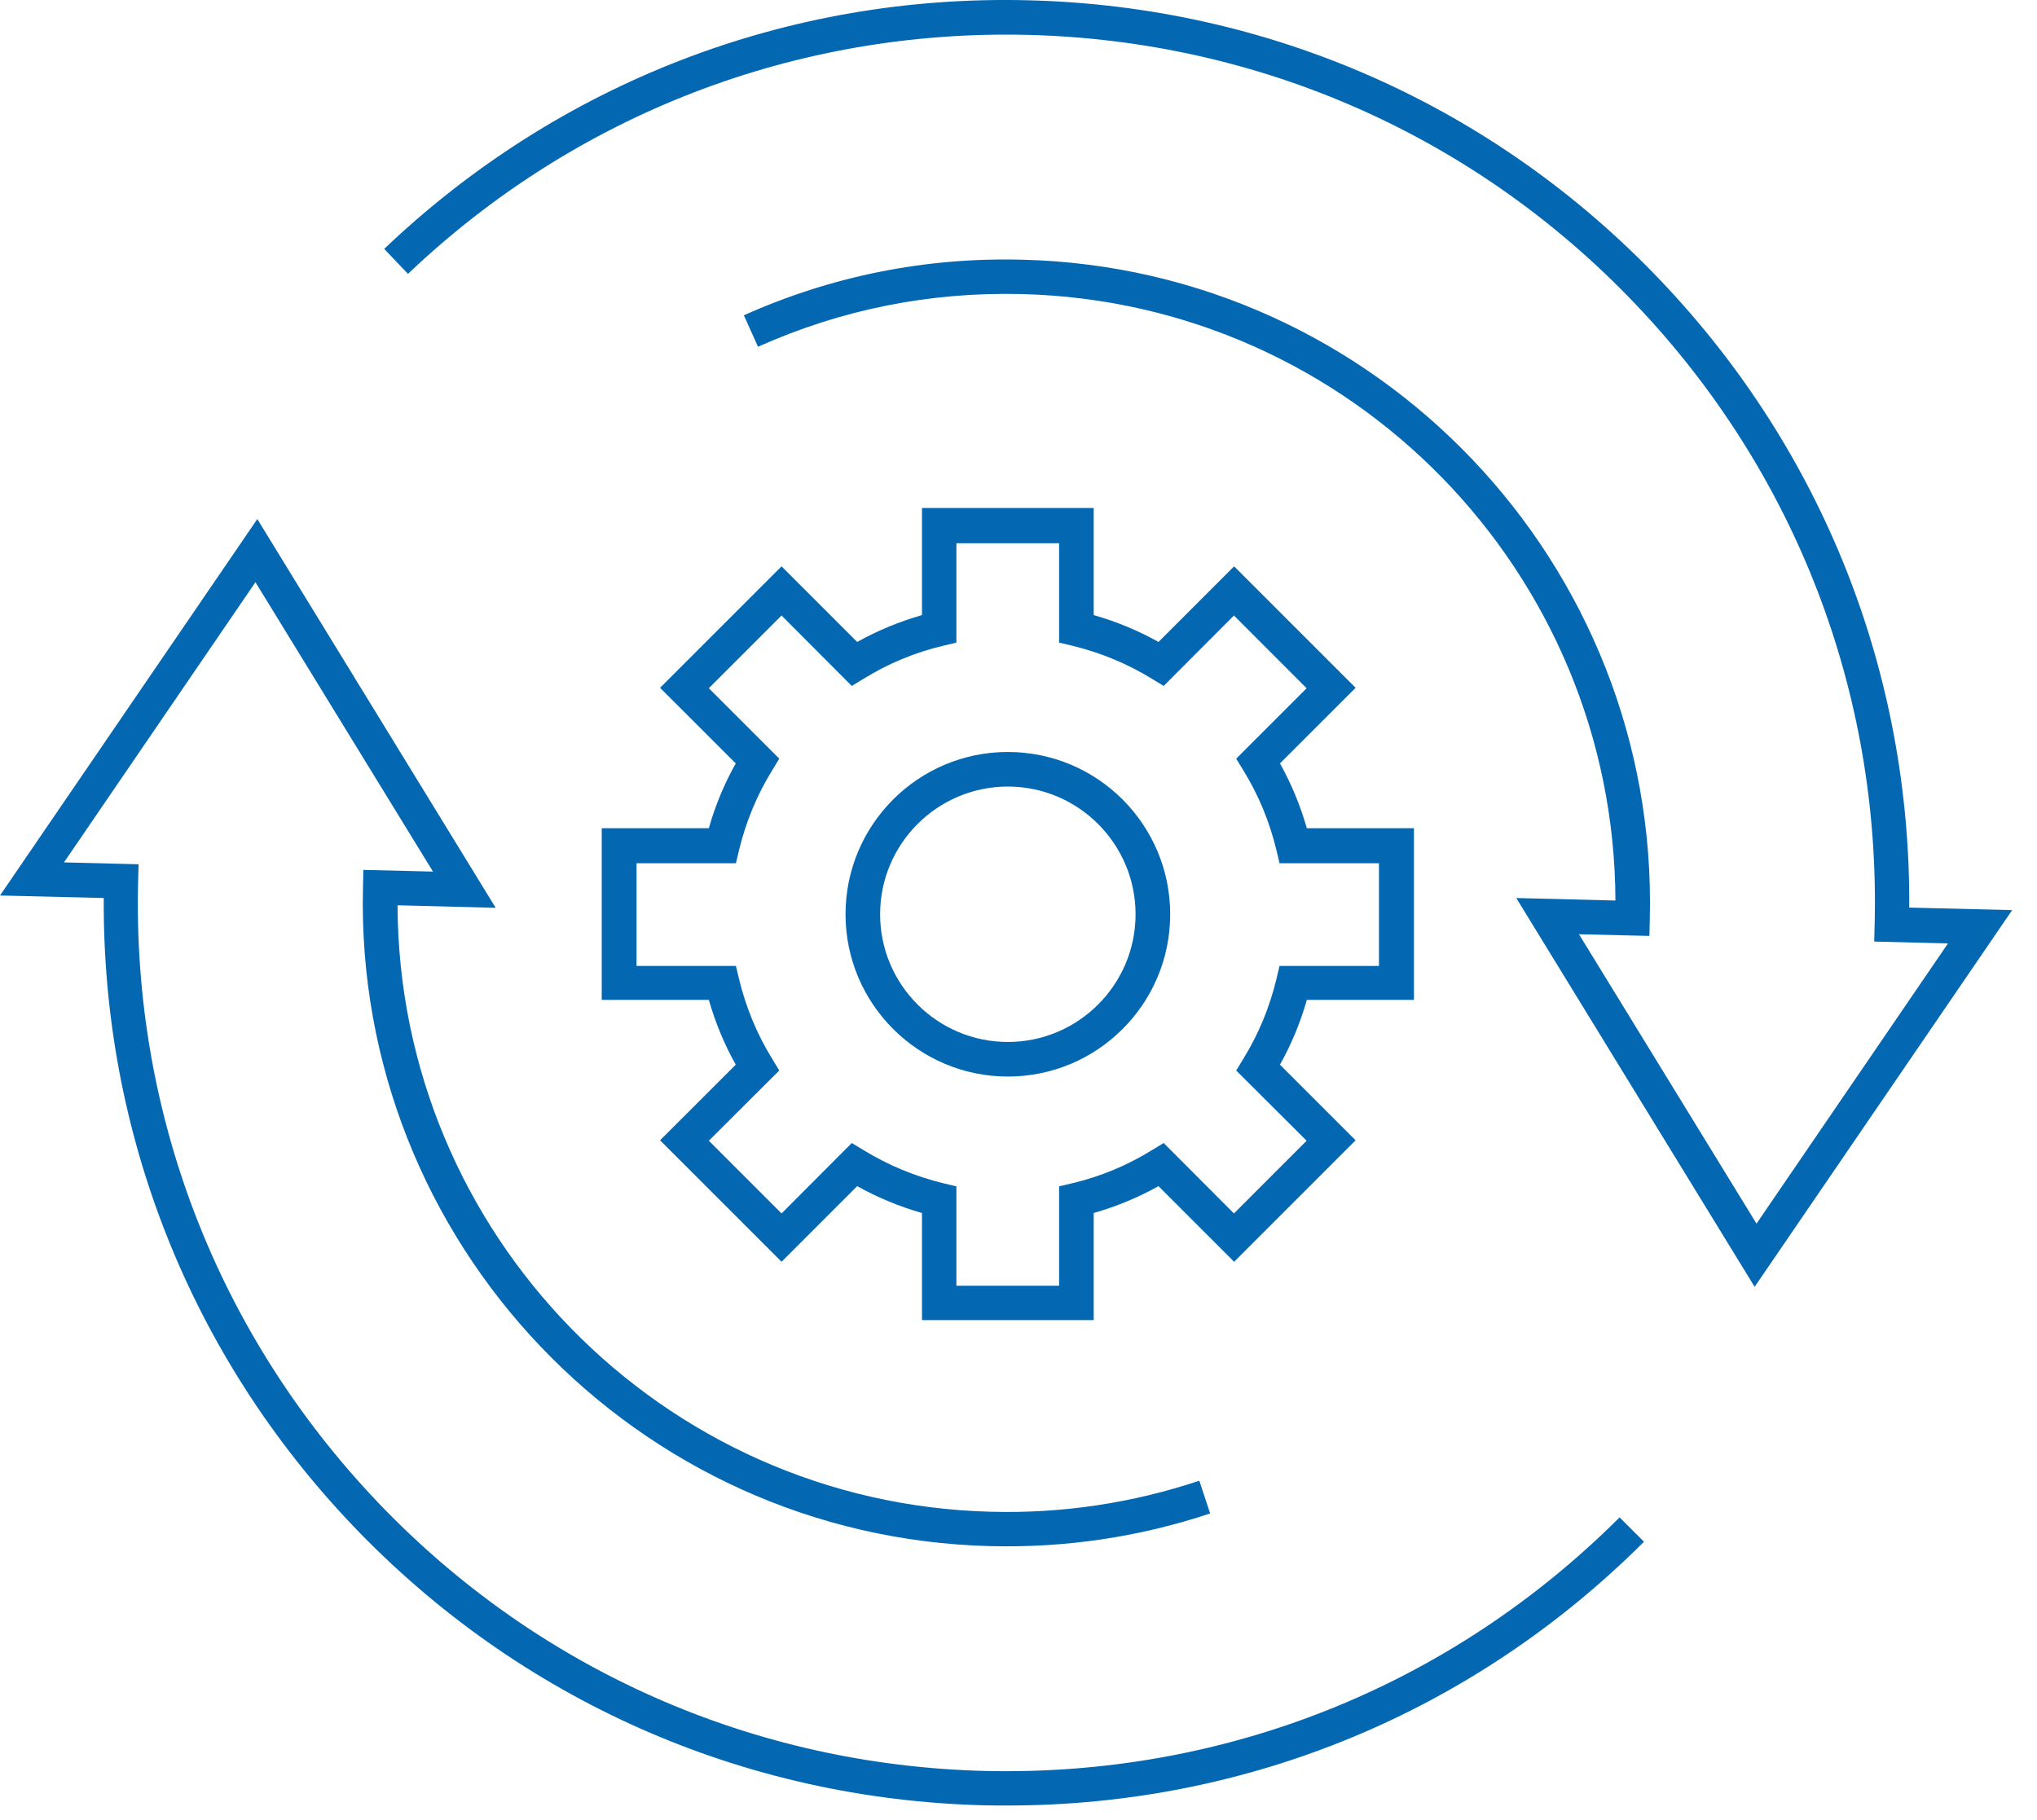
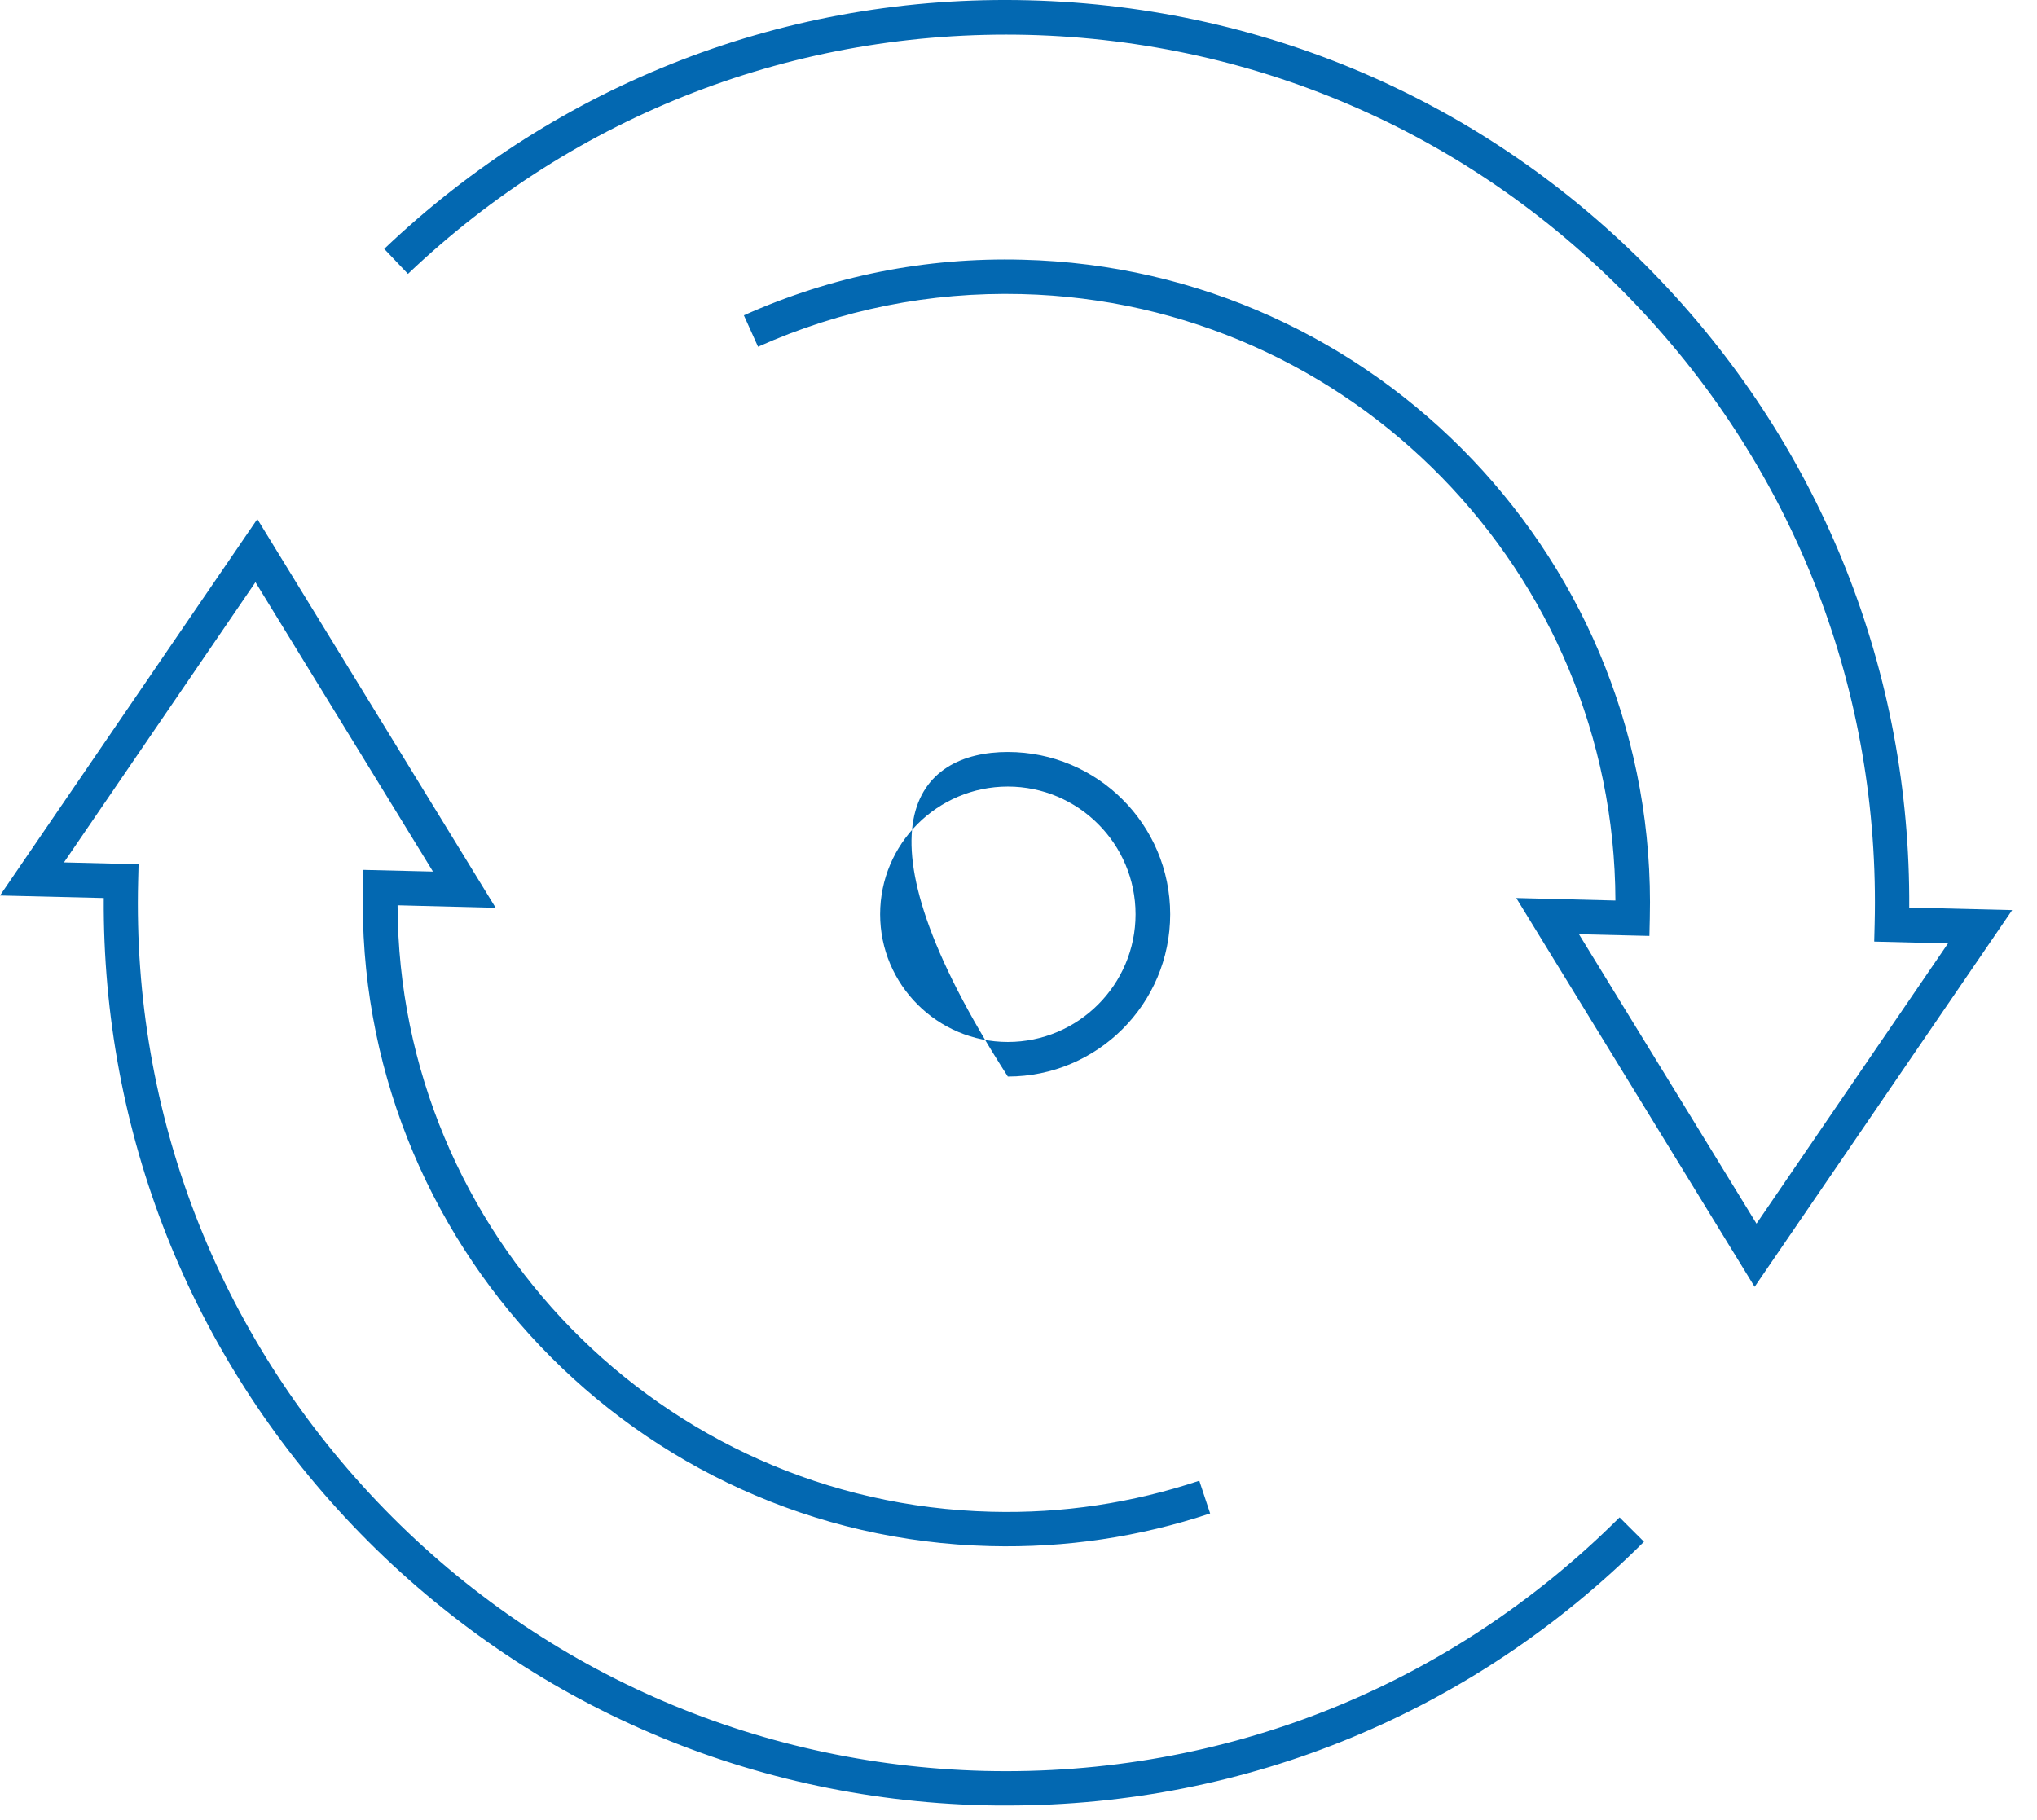
<svg xmlns="http://www.w3.org/2000/svg" width="47" height="42" viewBox="0 0 47 42" fill="none">
  <g id="Consumption">
    <path id="Vector" d="M23.24 41.665C23.062 41.665 22.884 41.665 22.706 41.66C17.144 41.521 11.971 39.227 8.134 35.199C4.389 31.266 2.361 26.136 2.394 20.723L0 20.665L5.937 11.978L11.437 20.949L9.173 20.891C9.197 28.458 15.264 34.699 22.875 34.886C24.519 34.929 26.129 34.684 27.672 34.17L27.922 34.925C26.293 35.468 24.586 35.723 22.85 35.679C14.668 35.477 8.173 28.655 8.375 20.473L8.384 20.074L9.99 20.113L5.894 13.435L1.476 19.901L3.197 19.944L3.187 20.343C3.053 25.694 5.014 30.771 8.702 34.651C12.389 38.526 17.37 40.732 22.721 40.867C28.245 40.997 33.451 38.925 37.369 35.016L37.932 35.578C33.985 39.516 28.783 41.665 23.235 41.665H23.24Z" fill="#0368B1" />
    <path id="Vector_2" d="M40.484 29.694L34.985 20.723L37.273 20.781C37.249 13.214 31.182 6.973 23.571 6.786C21.456 6.733 19.408 7.142 17.49 8.002L17.163 7.276C19.192 6.368 21.355 5.935 23.591 5.993C31.773 6.195 38.268 13.017 38.066 21.199L38.057 21.598L36.432 21.559L40.528 28.237L44.946 21.771L43.244 21.728L43.254 21.329C43.388 15.978 41.427 10.896 37.739 7.021C34.052 3.147 29.071 0.94 23.72 0.805C18.374 0.675 13.288 2.632 9.413 6.32L8.865 5.743C12.894 1.906 18.177 -0.137 23.74 0.007C29.302 0.147 34.475 2.44 38.311 6.469C42.057 10.401 44.085 15.531 44.052 20.944L46.427 21.002L40.489 29.689L40.484 29.694Z" fill="#0368B1" />
-     <path id="Vector_3" d="M25.235 30.463H21.273V27.992C20.754 27.843 20.25 27.636 19.778 27.372L18.033 29.117L15.23 26.314L16.976 24.569C16.711 24.098 16.504 23.593 16.355 23.074H13.884V19.112H16.355C16.504 18.588 16.711 18.088 16.976 17.617L15.23 15.872L18.033 13.069L19.778 14.814C20.25 14.55 20.754 14.343 21.273 14.194V11.723H25.235V14.194C25.759 14.343 26.259 14.55 26.73 14.814L28.475 13.069L31.278 15.872L29.533 17.617C29.797 18.088 30.004 18.593 30.153 19.112H32.624V23.074H30.153C30.004 23.598 29.797 24.098 29.533 24.569L31.278 26.314L28.475 29.117L26.73 27.372C26.259 27.636 25.754 27.843 25.235 27.992V30.463ZM22.067 29.67H24.437V27.377L24.74 27.305C25.394 27.151 26.014 26.891 26.581 26.54L26.85 26.377L28.471 28.002L30.148 26.324L28.523 24.704L28.687 24.434C29.038 23.867 29.293 23.247 29.451 22.593L29.523 22.29H31.817V19.92H29.523L29.451 19.617C29.293 18.963 29.038 18.343 28.687 17.776L28.523 17.507L30.148 15.882L28.471 14.204L26.85 15.829L26.581 15.665C26.009 15.314 25.394 15.06 24.74 14.901L24.437 14.829V12.536H22.067V14.829L21.764 14.901C21.11 15.055 20.49 15.314 19.923 15.665L19.653 15.829L18.033 14.204L16.355 15.882L17.98 17.507L17.817 17.776C17.466 18.343 17.211 18.963 17.052 19.617L16.98 19.92H14.687V22.29H16.98L17.052 22.593C17.211 23.247 17.466 23.867 17.817 24.434L17.98 24.704L16.355 26.324L18.033 28.002L19.653 26.377L19.923 26.54C20.495 26.891 21.115 27.146 21.764 27.305L22.067 27.377V29.67Z" fill="#0368B1" />
-     <path id="Vector_4" d="M23.254 24.843C21.192 24.843 19.509 23.165 19.509 21.098C19.509 19.031 21.187 17.353 23.254 17.353C25.322 17.353 27 19.031 27 21.098C27 23.165 25.322 24.843 23.254 24.843ZM23.254 18.151C21.629 18.151 20.307 19.473 20.307 21.098C20.307 22.723 21.629 24.045 23.254 24.045C24.879 24.045 26.201 22.723 26.201 21.098C26.201 19.473 24.879 18.151 23.254 18.151Z" fill="#0368B1" />
+     <path id="Vector_4" d="M23.254 24.843C19.509 19.031 21.187 17.353 23.254 17.353C25.322 17.353 27 19.031 27 21.098C27 23.165 25.322 24.843 23.254 24.843ZM23.254 18.151C21.629 18.151 20.307 19.473 20.307 21.098C20.307 22.723 21.629 24.045 23.254 24.045C24.879 24.045 26.201 22.723 26.201 21.098C26.201 19.473 24.879 18.151 23.254 18.151Z" fill="#0368B1" />
  </g>
</svg>